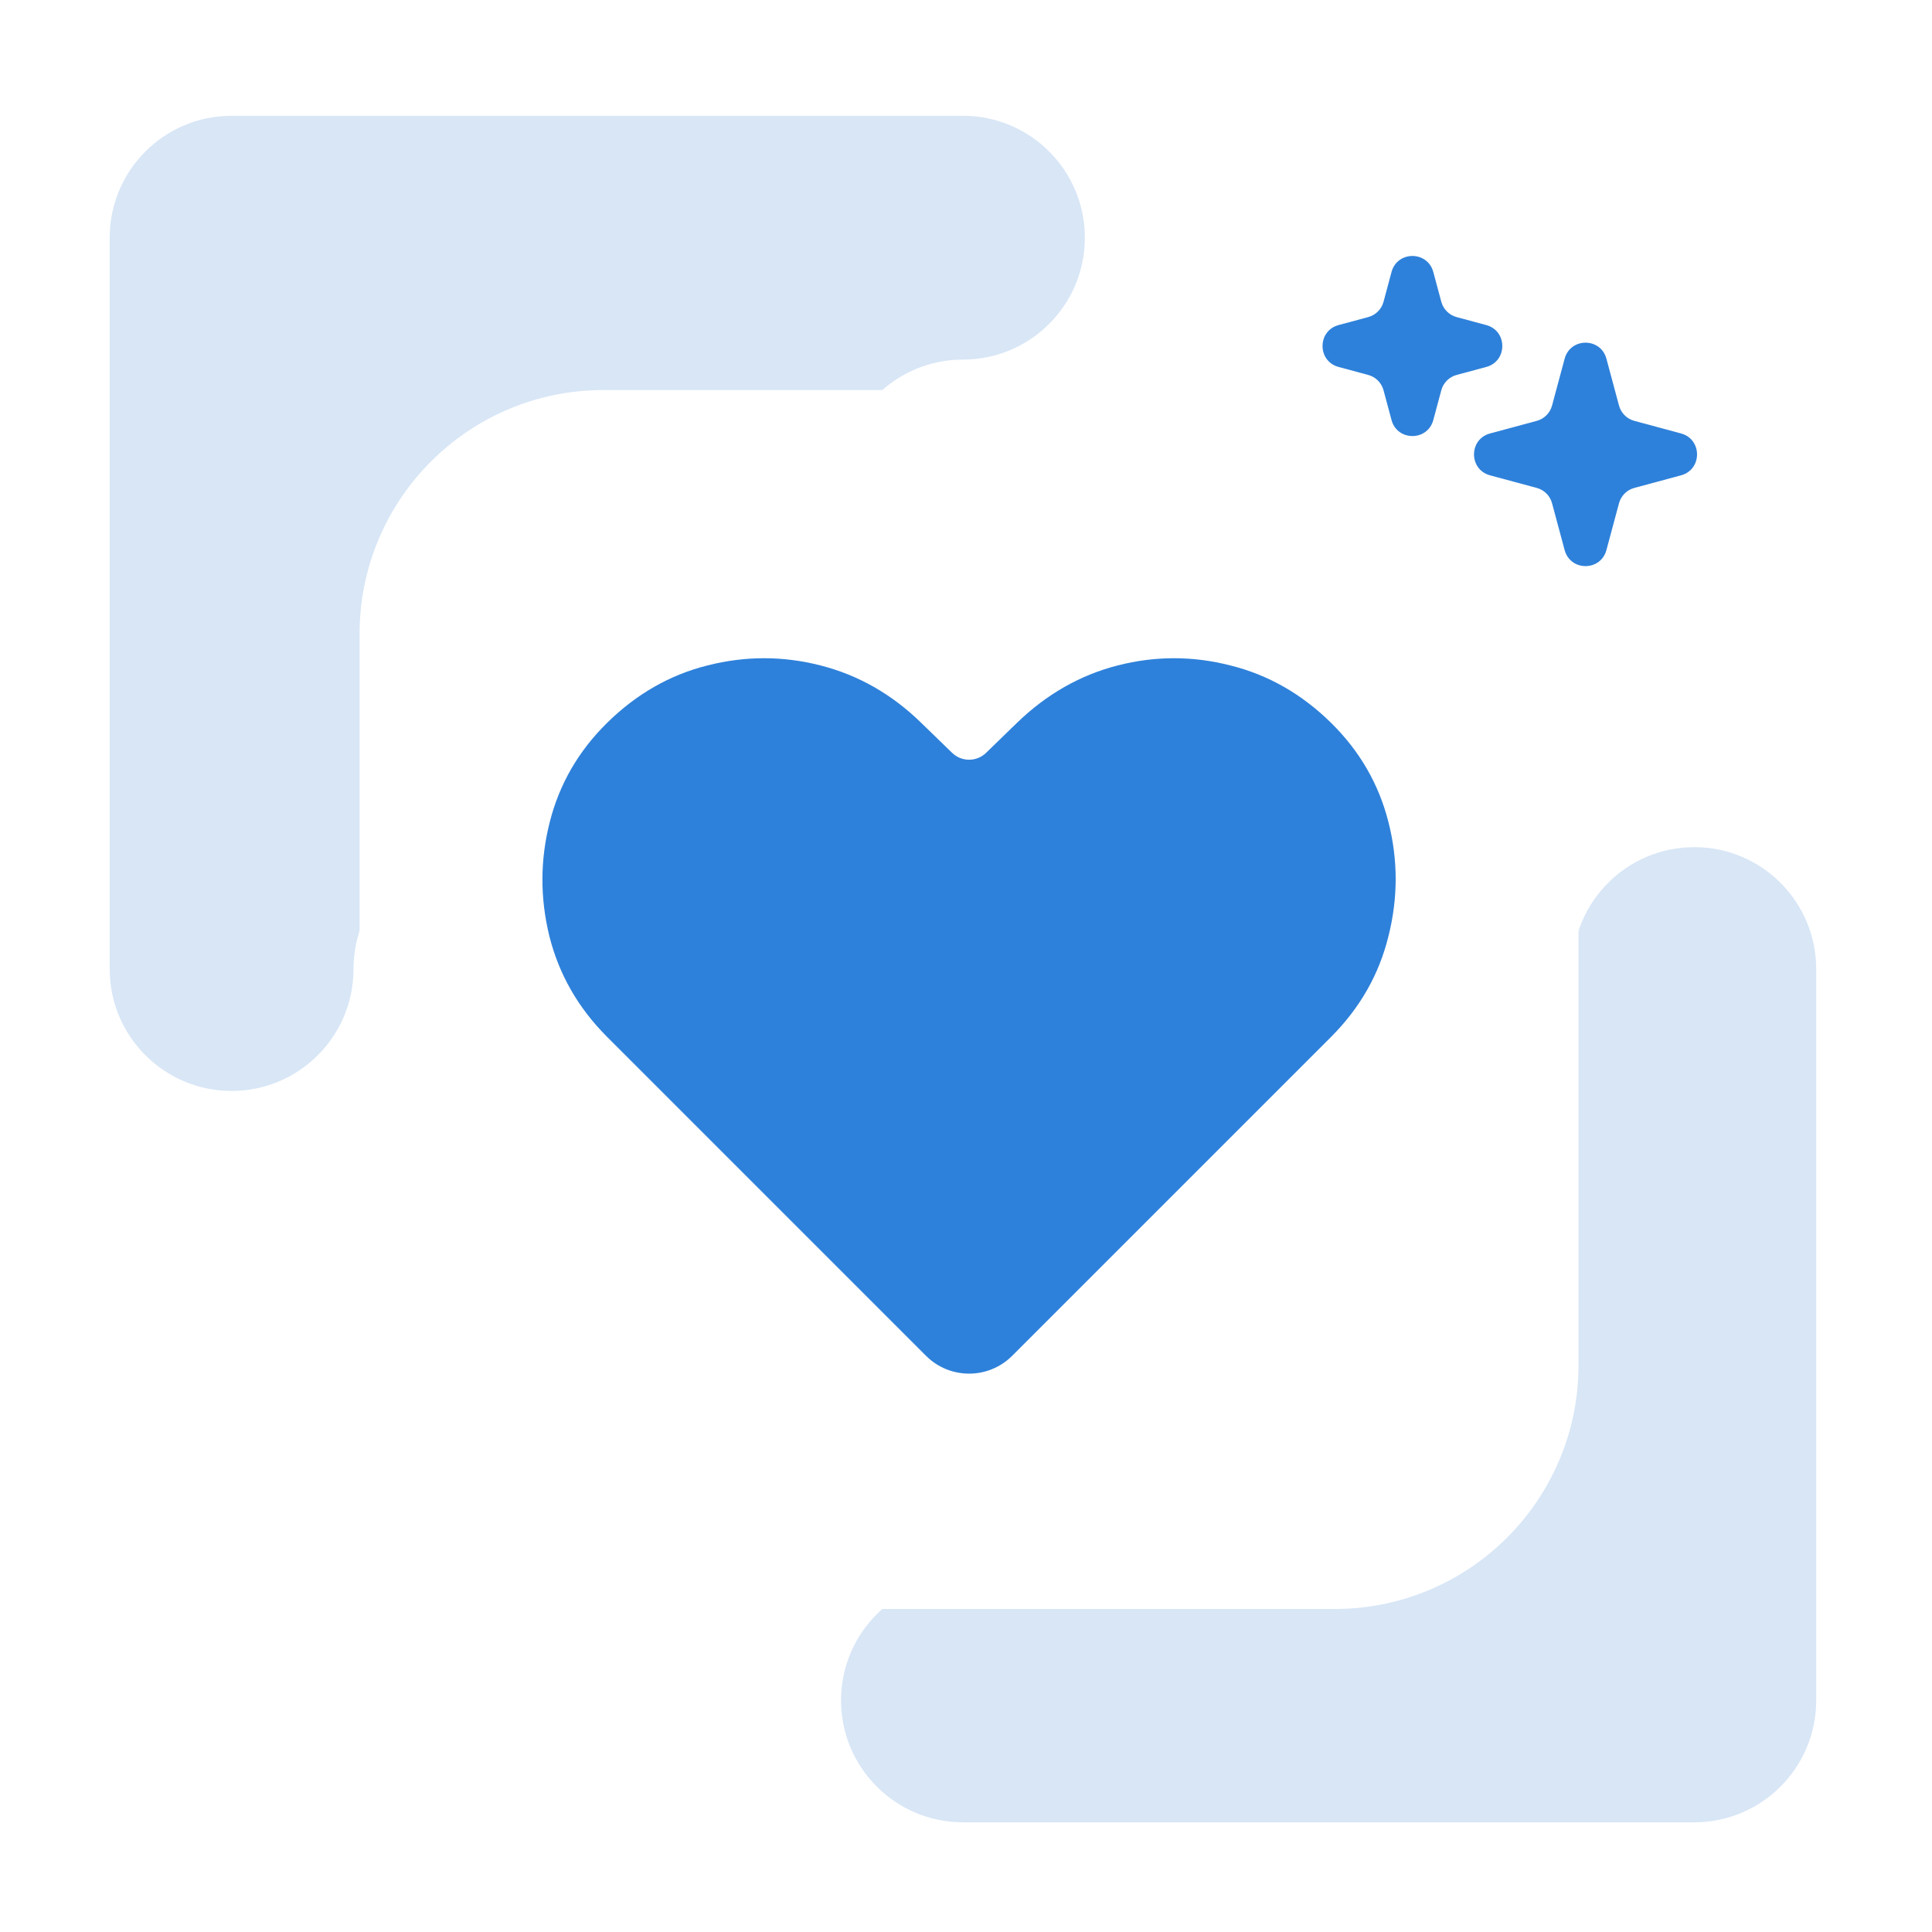
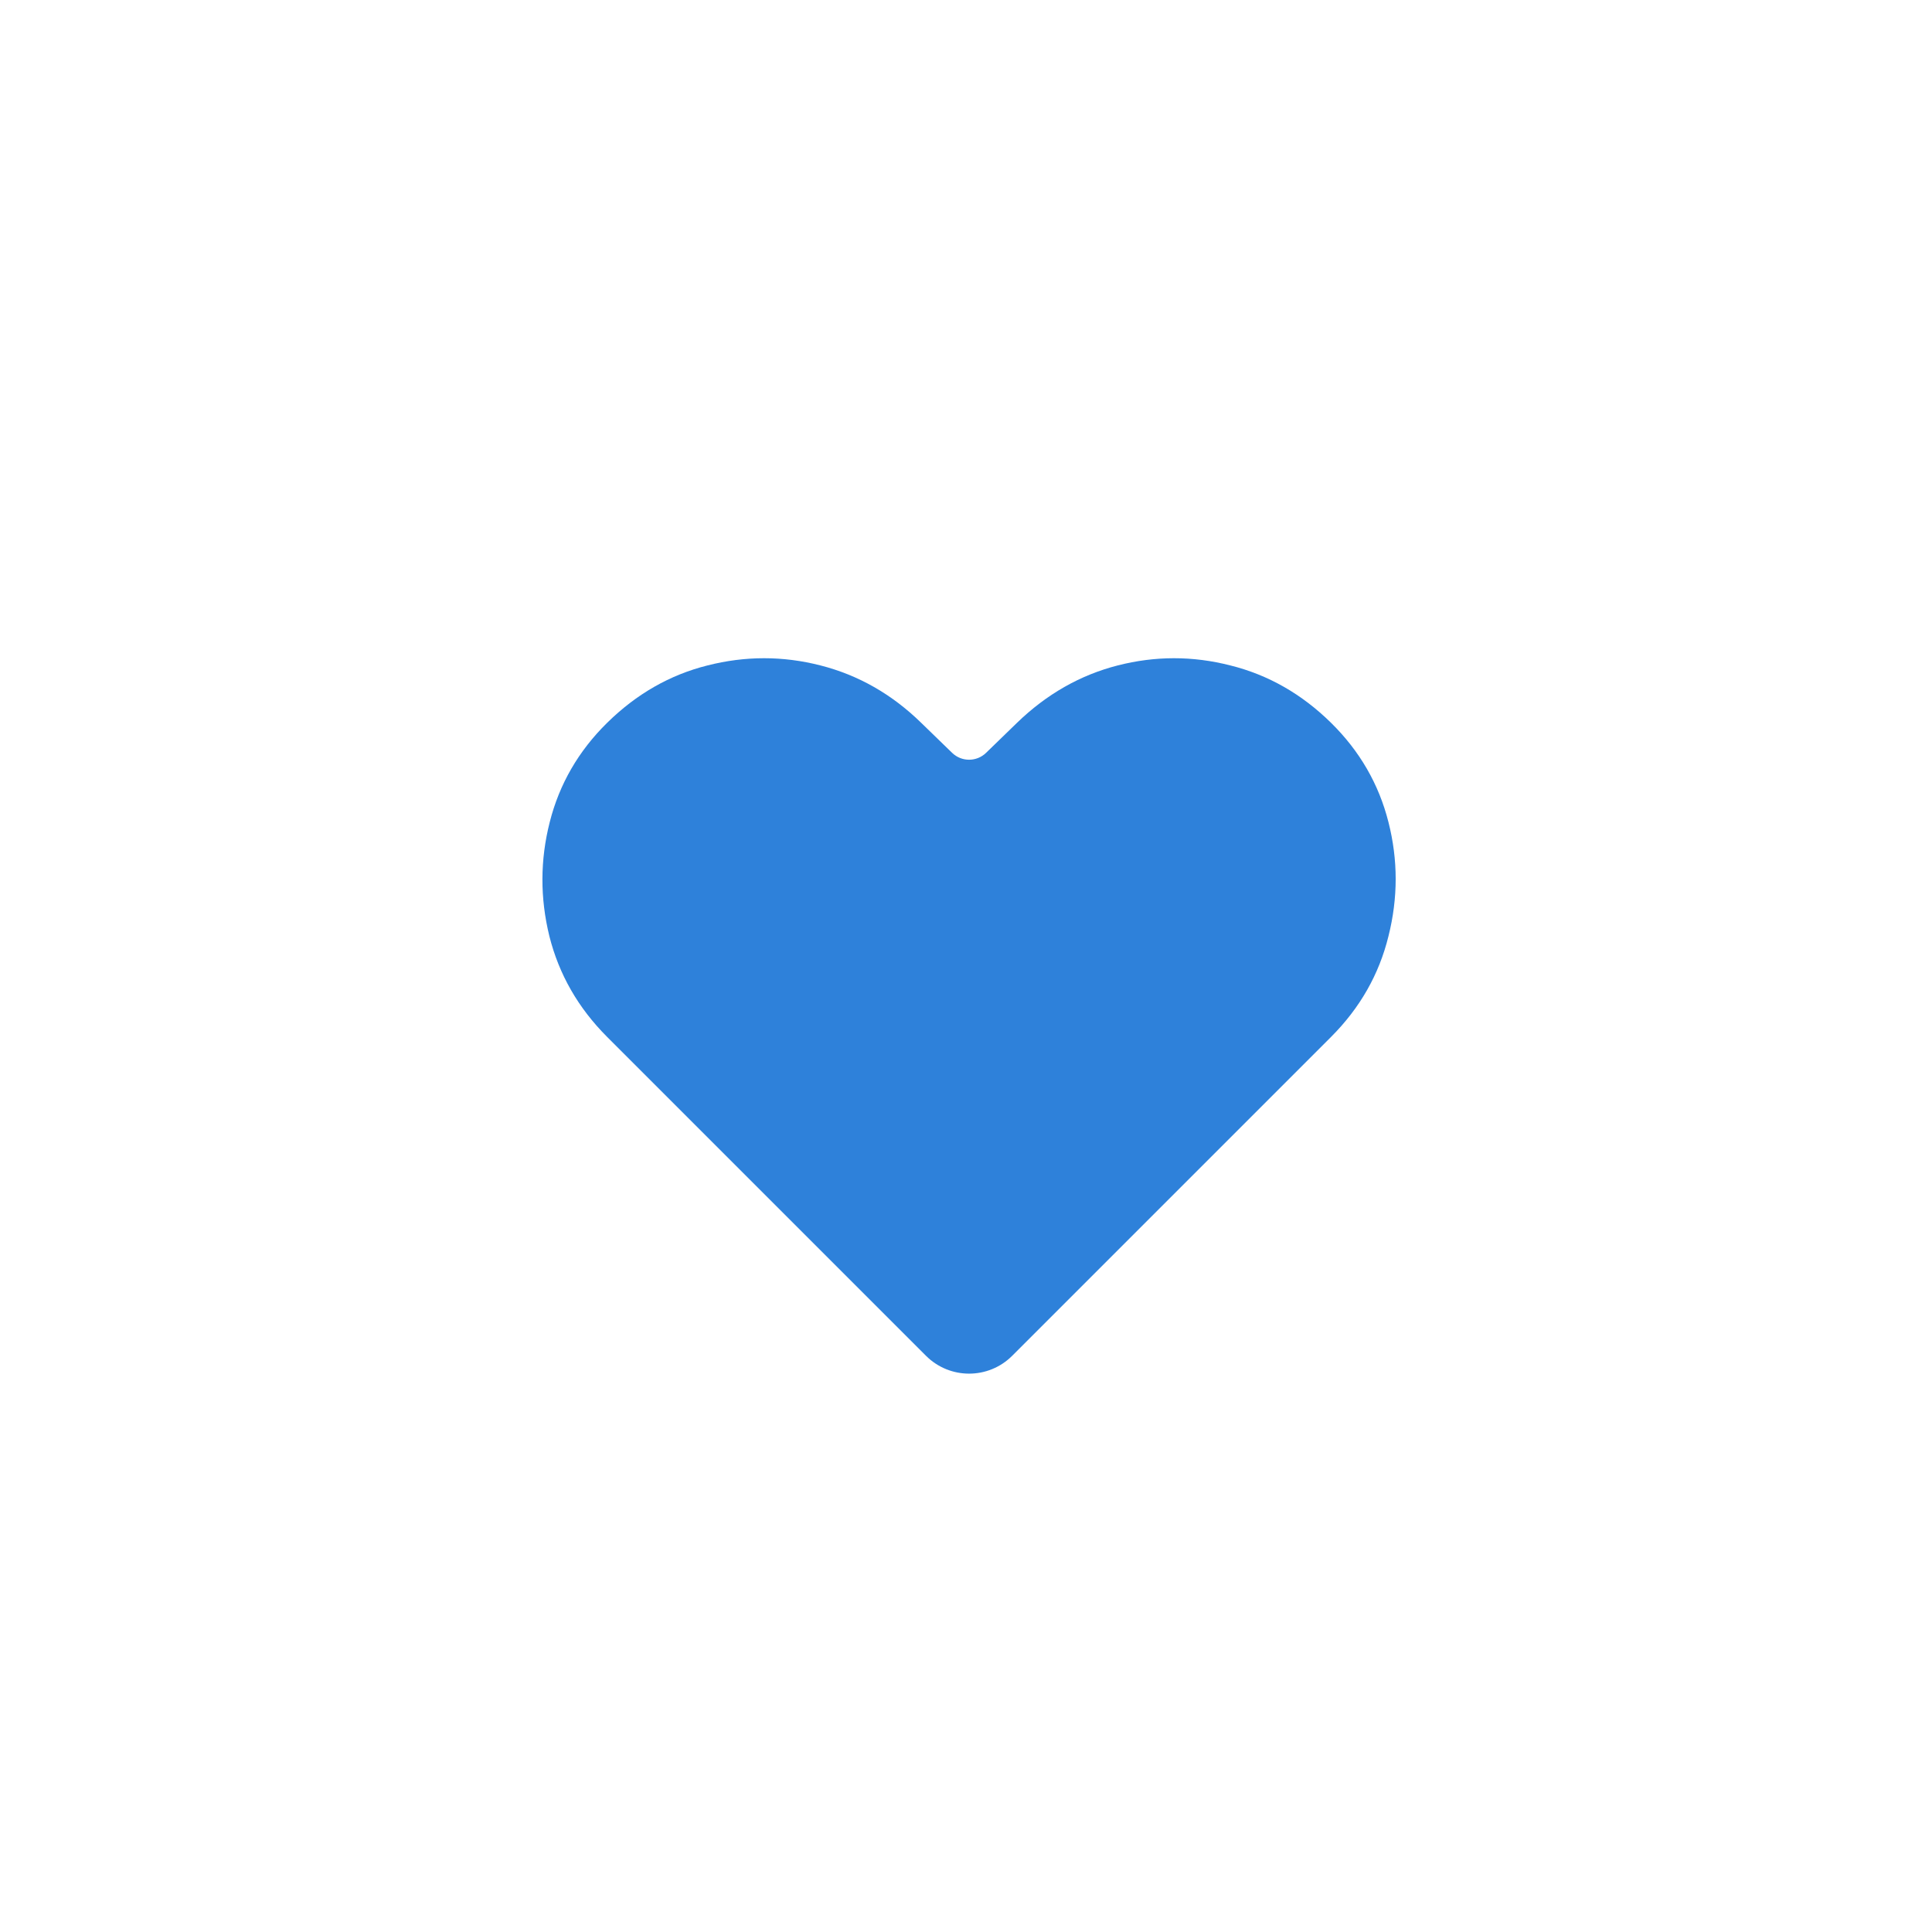
<svg xmlns="http://www.w3.org/2000/svg" width="317" height="317" viewBox="0 0 317 317" fill="none">
-   <path d="M298 279C298 290.046 289.046 299 278 299L158 299C146.954 299 138 290.046 138 279C138 267.954 146.954 259 158 259C169.046 259 178 250.046 178 239C178 227.954 186.954 219 198 219C209.046 219 218 210.046 218 199C218 187.954 226.954 179 238 179C249.046 179 258 170.046 258 159C258 147.954 266.954 139 278 139C289.046 139 298 147.954 298 159L298 279Z" fill="#D8E6F6" />
-   <path d="M18 39C18 27.954 26.954 19 38 19L158 19C169.046 19 178 27.954 178 39C178 50.046 169.046 59 158 59C146.954 59 138 67.954 138 79C138 90.046 129.046 99 118 99C106.954 99 98 107.954 98 119C98 130.046 89.046 139 78 139C66.954 139 58 147.954 58 159C58 170.046 49.046 179 38 179C26.954 179 18 170.046 18 159L18 39Z" fill="#D8E6F6" />
  <g filter="url(#filter0_d_11_1852)">
-     <rect x="59" y="59" width="200" height="200" rx="40" fill="white" />
    <path d="M166.078 217.456C162.173 221.361 155.841 221.361 151.936 217.456L99.616 165.135C94.879 160.398 91.72 154.89 90.141 148.612C88.601 142.334 88.62 136.095 90.199 129.894C91.778 123.654 94.917 118.223 99.616 113.601C104.431 108.864 109.919 105.725 116.082 104.184C122.283 102.605 128.464 102.605 134.627 104.184C140.828 105.764 146.336 108.903 151.15 113.601L156.221 118.524C157.773 120.03 160.241 120.03 161.793 118.524L166.865 113.601C171.717 108.903 177.225 105.764 183.388 104.184C189.55 102.605 195.713 102.605 201.875 104.184C208.076 105.725 213.584 108.864 218.399 113.601C223.097 118.223 226.236 123.654 227.816 129.894C229.395 136.095 229.395 142.334 227.816 148.612C226.275 154.89 223.136 160.398 218.399 165.135L166.078 217.456Z" fill="#2E81DA" />
  </g>
-   <path d="M228.319 44.632C229.262 41.123 234.233 41.123 235.176 44.632L236.488 49.515C236.817 50.739 237.772 51.695 238.994 52.024L243.868 53.339C247.371 54.284 247.371 59.263 243.868 60.208L238.994 61.522C237.772 61.852 236.817 62.808 236.488 64.032L235.176 68.915C234.233 72.424 229.262 72.424 228.319 68.915L227.007 64.032C226.678 62.808 225.723 61.852 224.502 61.522L219.627 60.208C216.124 59.263 216.124 54.284 219.627 53.339L224.502 52.024C225.723 51.695 226.678 50.739 227.007 49.515L228.319 44.632Z" fill="#2E81DA" />
-   <path d="M263.58 58.859C262.637 55.349 257.666 55.349 256.723 58.859L254.658 66.543C254.329 67.767 253.374 68.724 252.152 69.053L244.481 71.122C240.978 72.067 240.978 77.046 244.481 77.991L252.152 80.06C253.374 80.39 254.329 81.346 254.658 82.57L256.723 90.255C257.666 93.764 262.637 93.764 263.58 90.255L265.645 82.57C265.974 81.346 266.929 80.39 268.151 80.06L275.822 77.991C279.325 77.046 279.325 72.067 275.822 71.122L268.151 69.053C266.929 68.724 265.974 67.767 265.645 66.543L263.58 58.859Z" fill="#2E81DA" />
  <defs>
    <filter id="filter0_d_11_1852" x="49" y="54" width="220" height="220" filterUnits="userSpaceOnUse" color-interpolation-filters="sRGB">
      <feFlood flood-opacity="0" result="BackgroundImageFix" />
      <feColorMatrix in="SourceAlpha" type="matrix" values="0 0 0 0 0 0 0 0 0 0 0 0 0 0 0 0 0 0 127 0" result="hardAlpha" />
      <feOffset dy="5" />
      <feGaussianBlur stdDeviation="5" />
      <feComposite in2="hardAlpha" operator="out" />
      <feColorMatrix type="matrix" values="0 0 0 0 0.431 0 0 0 0 0.522 0 0 0 0 0.62 0 0 0 0.1 0" />
      <feBlend mode="normal" in2="BackgroundImageFix" result="effect1_dropShadow_11_1852" />
      <feBlend mode="normal" in="SourceGraphic" in2="effect1_dropShadow_11_1852" result="shape" />
    </filter>
  </defs>
</svg>